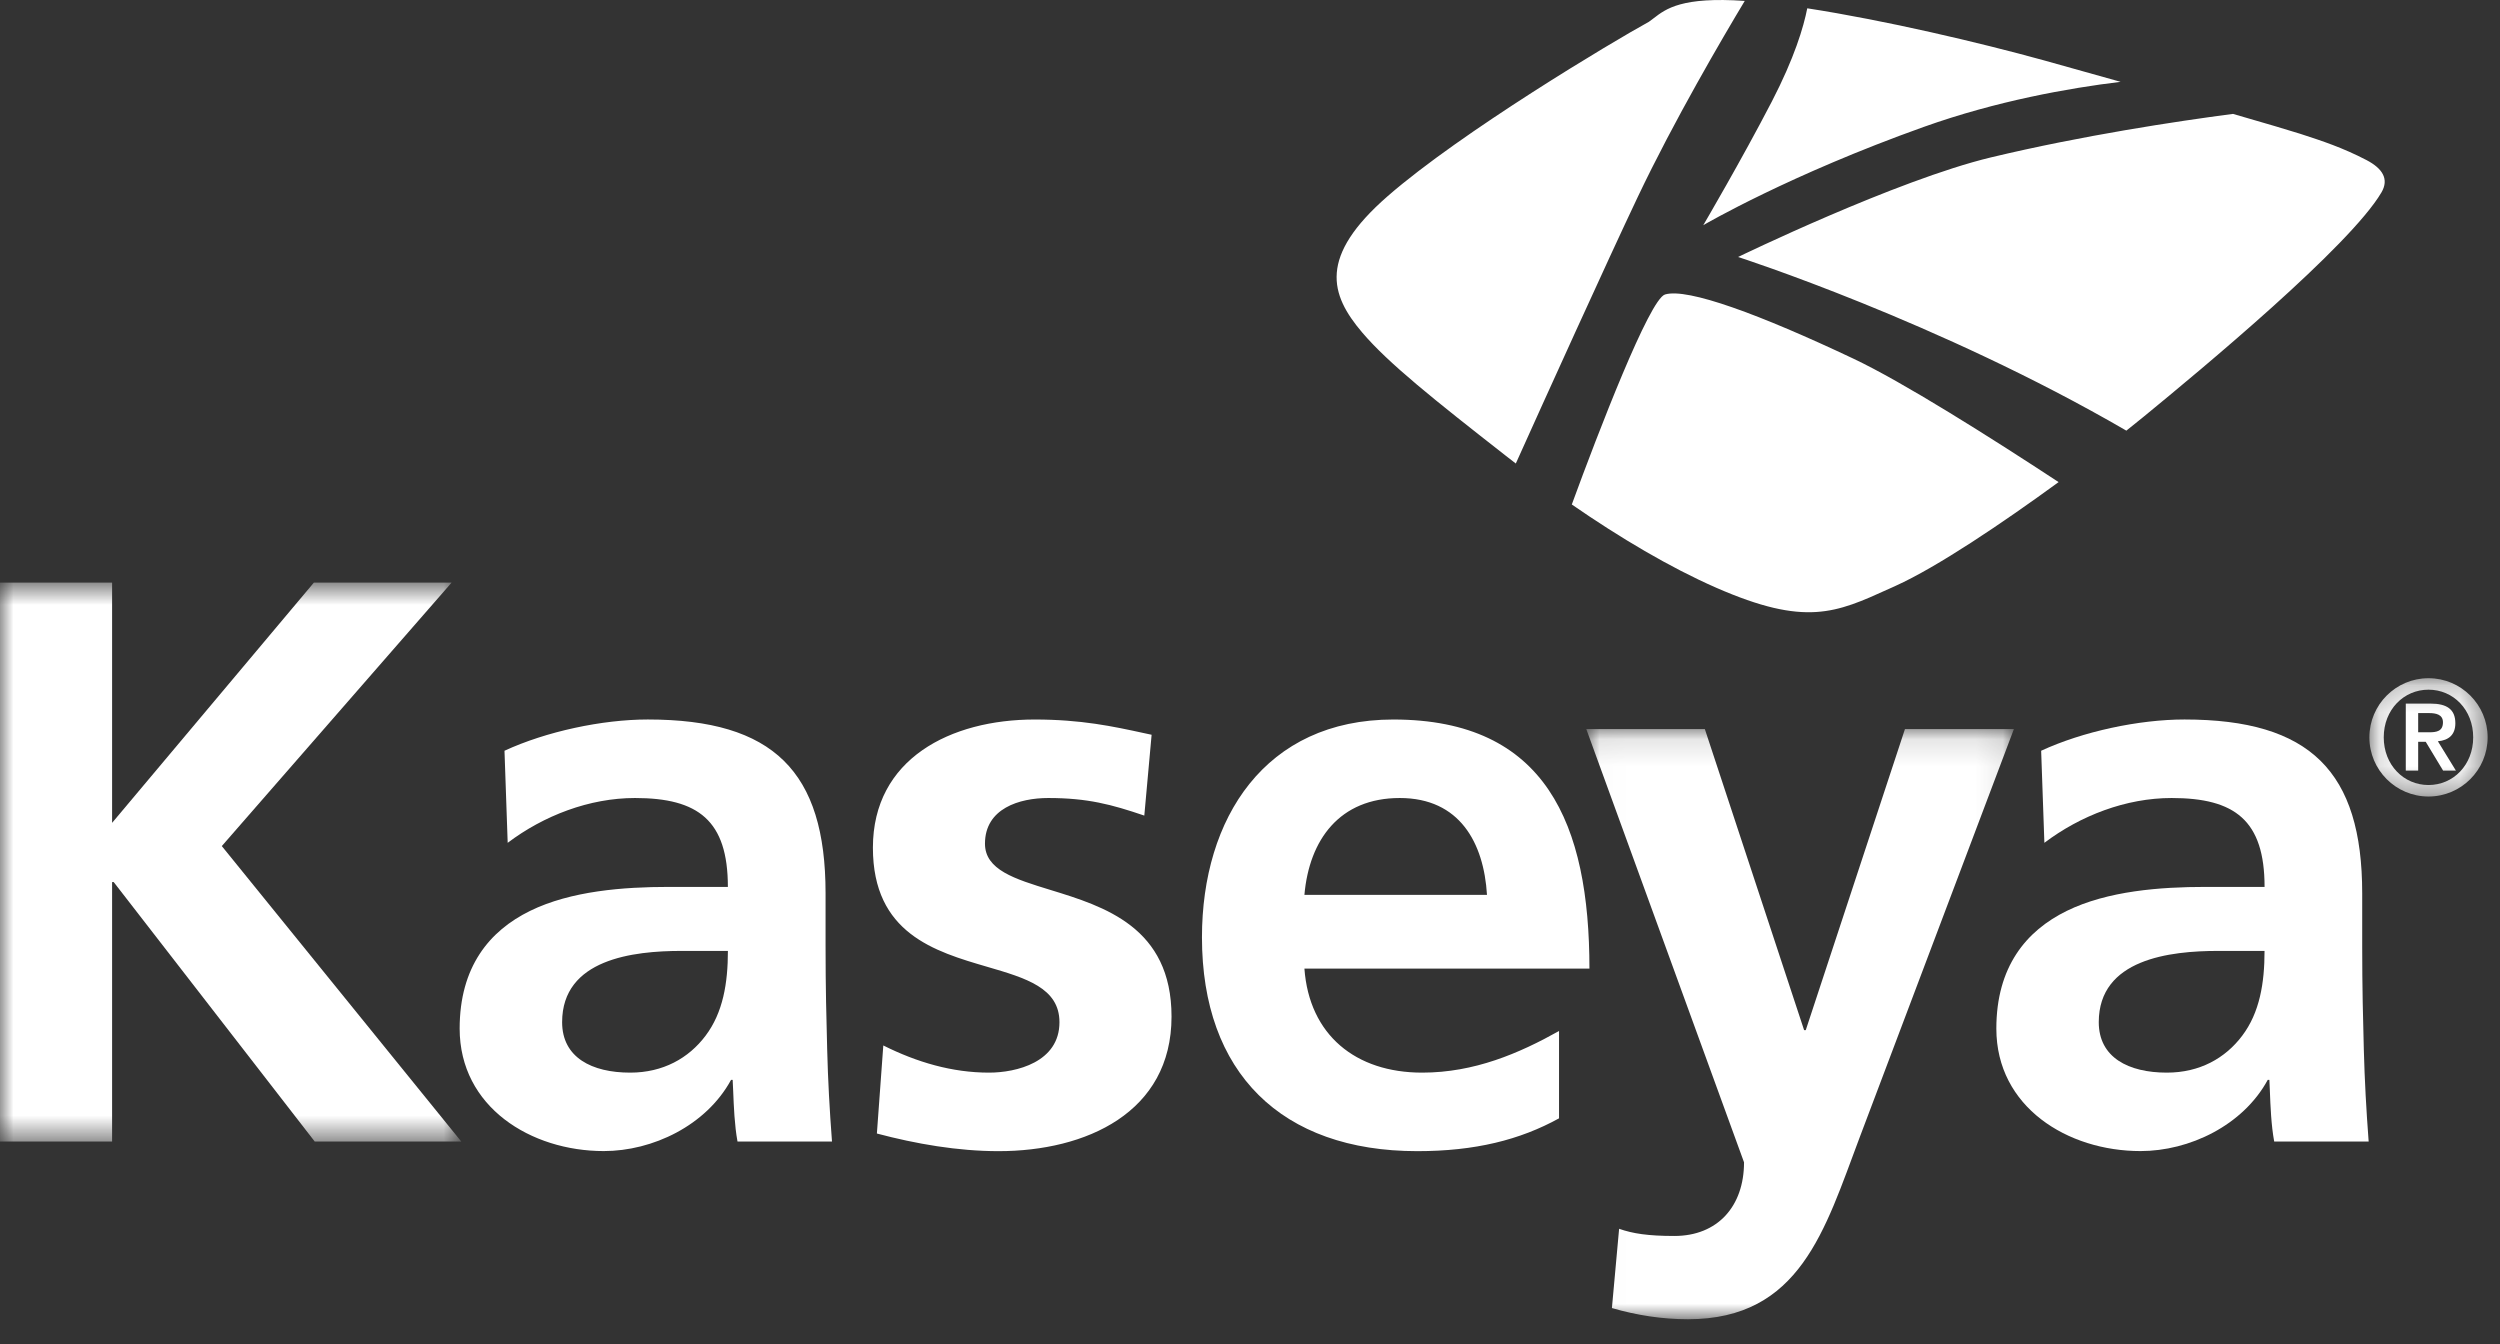
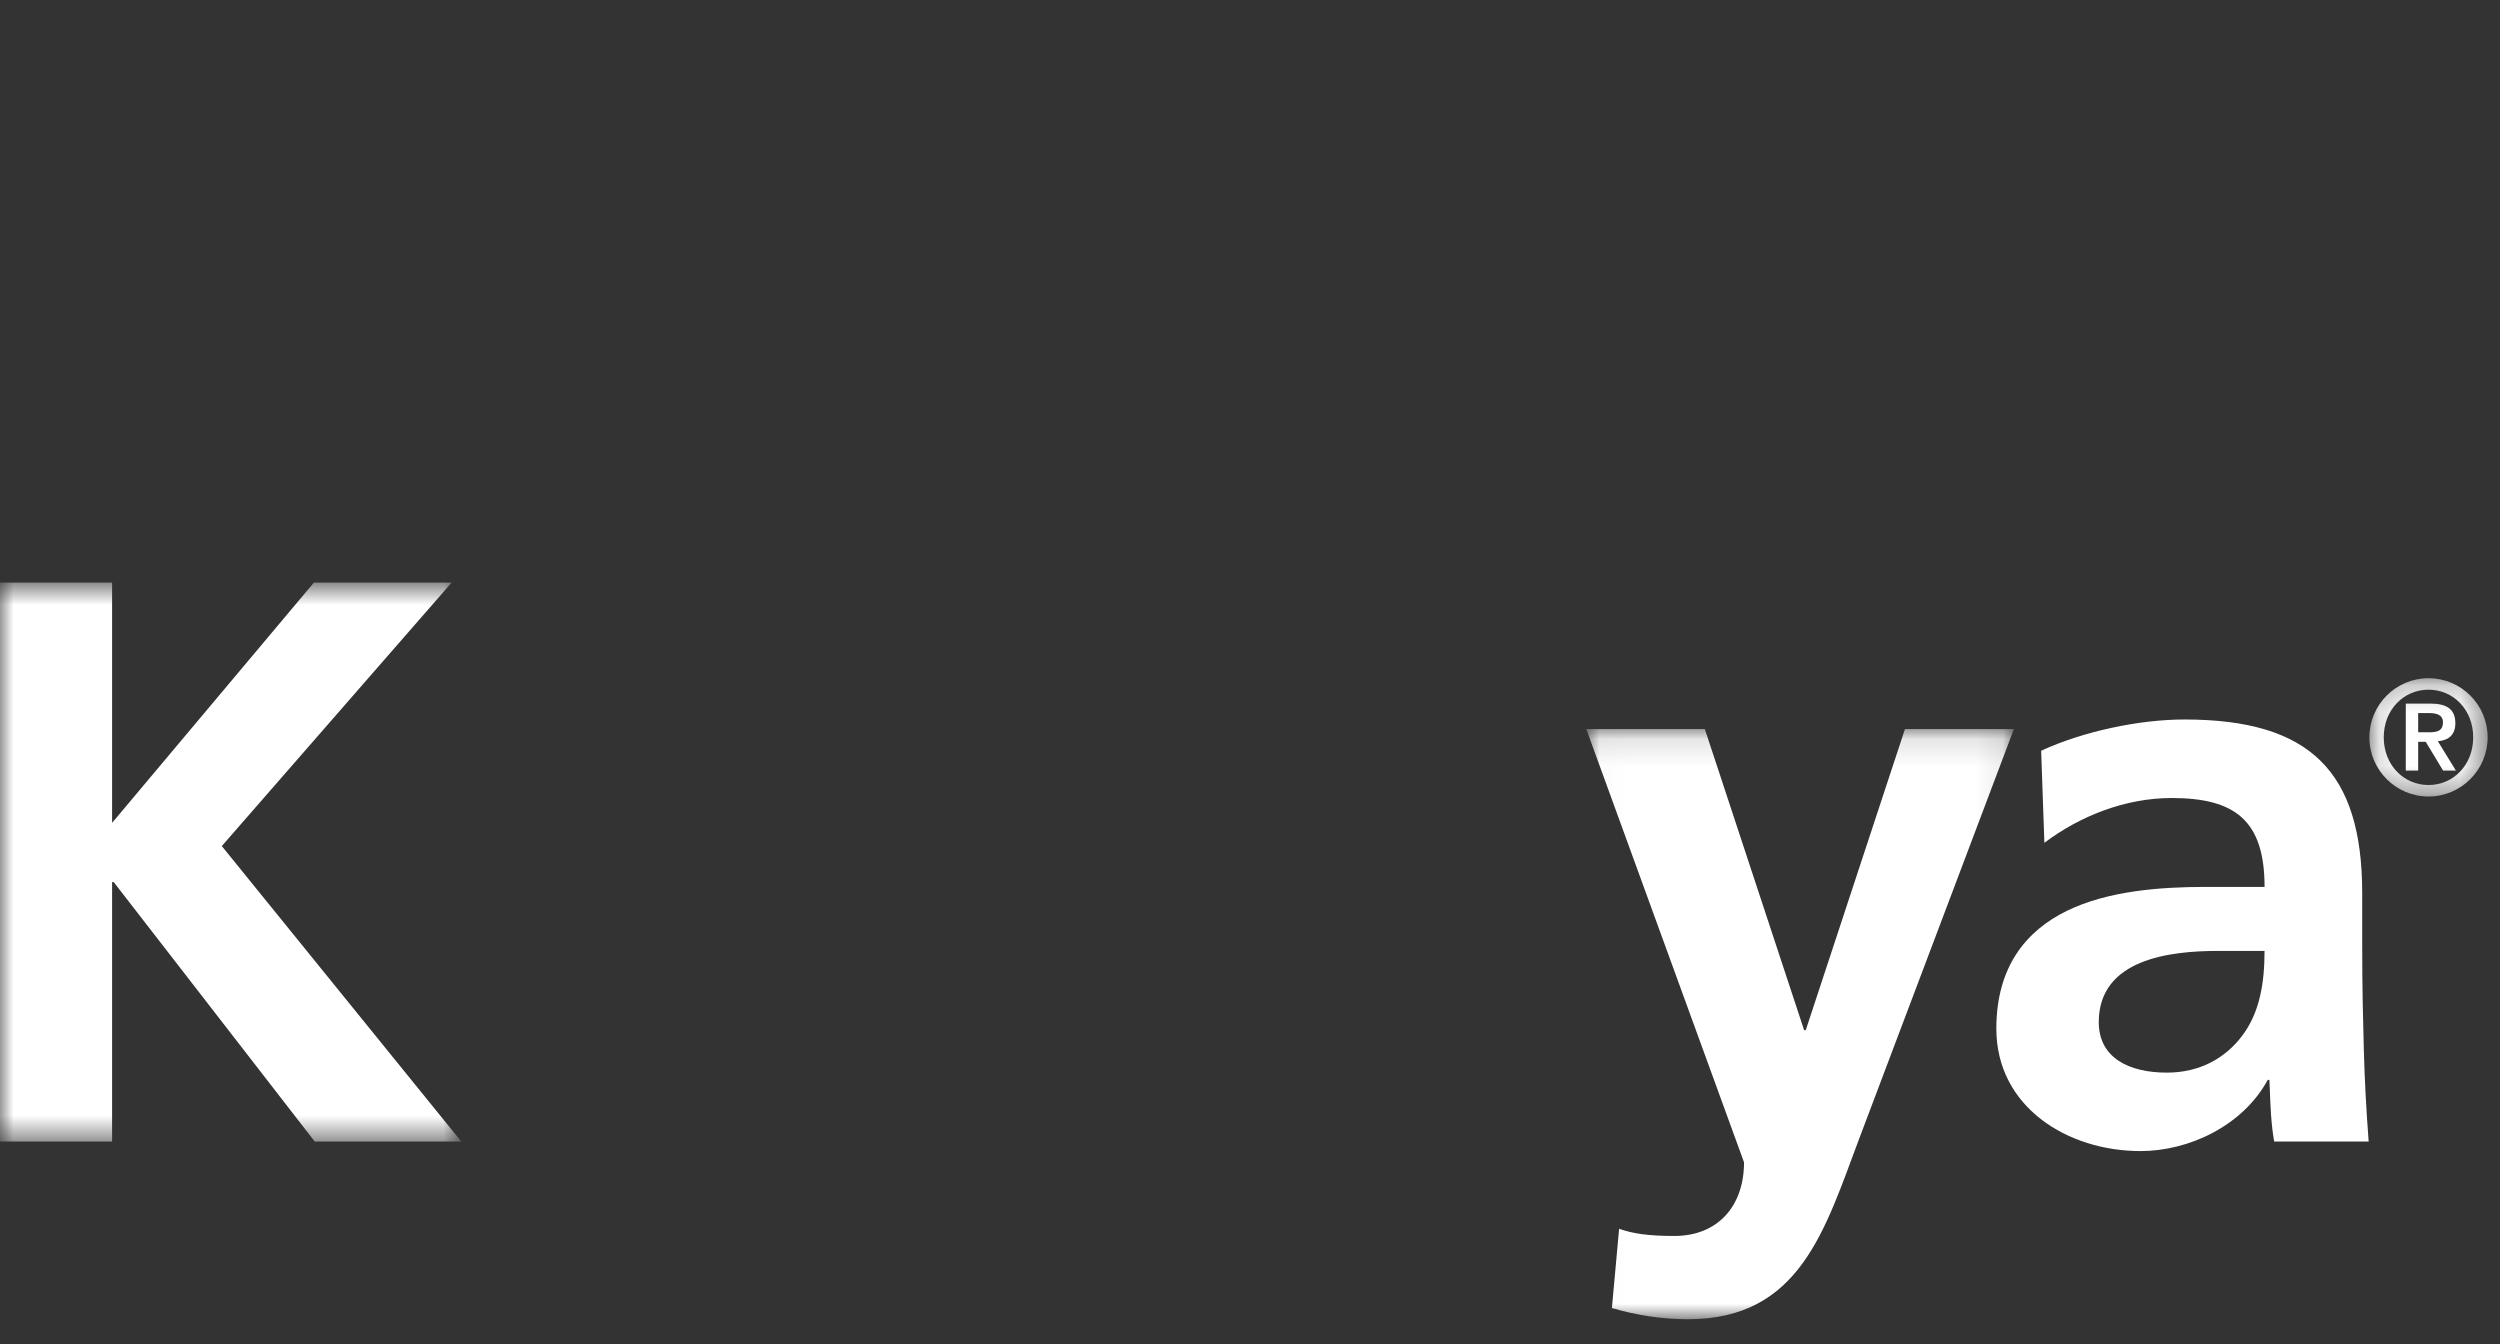
<svg xmlns="http://www.w3.org/2000/svg" width="93" height="50" viewBox="0 0 93 50" fill="none">
  <rect x="0" y="0" width="93" height="50" fill="#333333" stroke="none" />
-   <path fill-rule="evenodd" clip-rule="evenodd" d="M64.905 0.034C64.09 1.39 62.27 4.493 60.928 7.32C59.783 9.73 57.455 14.872 56.388 17.243C56.263 17.147 56.141 17.053 56.019 16.957C53.359 14.876 51.65 13.517 50.675 12.37C49.47 10.954 49.04 9.546 51.625 7.294C54.353 4.918 59.983 1.554 61.34 0.81C61.399 0.769 61.457 0.724 61.517 0.678C61.977 0.324 62.563 -0.127 64.904 0.034H64.905ZM63.361 8.378L63.36 8.379H63.359L63.361 8.378ZM63.361 8.378C63.391 8.326 64.777 5.966 65.91 3.781C66.757 2.145 67.093 1.006 67.23 0.309C70.14 0.759 73.617 1.579 76.03 2.244C76.793 2.454 77.804 2.738 78.886 3.044C76.967 3.277 74.273 3.754 71.564 4.721C66.575 6.503 63.439 8.332 63.361 8.378ZM68.94 13.339C65.477 11.701 62.774 10.701 61.938 10.955C61.363 11.13 59.466 16.047 58.471 18.767C60.258 20.002 62.124 21.111 63.844 21.864C67.164 23.317 68.289 22.805 70.275 21.903L70.402 21.846L70.52 21.792C72.057 21.098 74.468 19.475 76.58 17.934C74.014 16.25 70.787 14.211 68.94 13.339ZM88.59 7.158C88.879 6.664 88.634 6.269 88.034 5.955C87.149 5.493 86.355 5.234 85.661 5.008C85.63 4.998 85.6 4.988 85.57 4.978C85.207 4.861 84.258 4.581 83.067 4.237C80.956 4.514 77.457 5.042 74.067 5.854C70.555 6.696 64.657 9.56 64.657 9.56C64.657 9.56 72.113 11.959 79.1 16.02C79.333 15.834 79.549 15.661 79.746 15.5C81.912 13.726 87.416 9.156 88.59 7.158Z" fill="white" />
  <mask id="mask0_831_1091" style="mask-type:alpha" maskUnits="userSpaceOnUse" x="0" y="21" width="18" height="22">
    <path fill-rule="evenodd" clip-rule="evenodd" d="M0 21.672H17.158V42.464H0V21.672Z" fill="white" />
  </mask>
  <g mask="url(#mask0_831_1091)">
    <path d="M0 21.672H4.17V30.61L11.677 21.672H16.8L8.251 31.474L17.158 42.464H11.707L4.23 32.814H4.17V42.464H0V21.672Z" fill="white" />
  </g>
-   <path fill-rule="evenodd" clip-rule="evenodd" d="M18.767 27.928C20.315 27.212 22.401 26.765 24.099 26.765C28.775 26.765 30.711 28.702 30.711 33.23V35.195C30.711 36.745 30.741 37.907 30.771 39.038C30.801 40.201 30.86 41.272 30.95 42.464H27.435C27.324 41.863 27.297 41.147 27.276 40.623C27.269 40.446 27.263 40.291 27.255 40.17H27.196C26.272 41.87 24.277 42.82 22.46 42.82C19.75 42.82 17.099 41.183 17.099 38.264C17.099 35.971 18.2 34.629 19.719 33.885C21.239 33.14 23.204 32.993 24.873 32.993H27.077C27.077 30.52 25.975 29.686 23.622 29.686C21.924 29.686 20.226 30.341 18.886 31.353L18.767 27.928ZM23.444 39.902C24.664 39.902 25.618 39.365 26.244 38.533C26.898 37.669 27.078 36.566 27.078 35.374H25.35C23.563 35.374 20.911 35.674 20.911 38.025C20.911 39.338 22.013 39.902 23.444 39.902ZM38.994 29.686C40.453 29.686 41.346 29.924 42.568 30.34V30.341L42.84 27.333C42.746 27.313 42.653 27.293 42.56 27.273L42.56 27.273L42.56 27.273C41.402 27.021 40.226 26.766 38.49 26.766C35.362 26.766 32.472 28.226 32.472 31.534C32.472 34.722 34.772 35.394 36.724 35.965C38.162 36.385 39.412 36.75 39.412 38.027C39.412 39.517 37.804 39.902 36.792 39.902C35.42 39.902 34.11 39.517 32.859 38.891L32.62 42.167C34.08 42.554 35.628 42.823 37.147 42.823C40.394 42.823 43.581 41.393 43.581 37.818C43.581 34.489 41.074 33.719 39.074 33.105C37.746 32.698 36.641 32.358 36.641 31.384C36.641 30.074 37.922 29.686 38.994 29.686ZM55.316 33.29C55.198 31.353 54.303 29.686 52.07 29.686C49.835 29.686 48.704 31.235 48.524 33.29H55.316ZM52.724 42.823C54.87 42.823 56.538 42.406 57.998 41.601H57.996V38.353C56.506 39.188 54.84 39.902 52.903 39.902C50.431 39.902 48.704 38.503 48.524 36.031H59.127C59.127 30.67 57.52 26.766 51.83 26.766C47.065 26.766 44.713 30.431 44.713 34.87C44.713 39.903 47.661 42.823 52.724 42.823Z" fill="white" />
  <mask id="mask1_831_1091" style="mask-type:alpha" maskUnits="userSpaceOnUse" x="59" y="27" width="16" height="23">
    <path fill-rule="evenodd" clip-rule="evenodd" d="M59.01 27.122H74.917V49.076H59.01V27.122Z" fill="white" />
  </mask>
  <g mask="url(#mask1_831_1091)">
    <path d="M67.114 38.322H67.174L70.864 27.122H74.917L69.167 42.345C67.887 45.741 66.965 49.076 62.791 49.076C61.84 49.076 60.887 48.929 59.963 48.66L60.231 45.711C60.738 45.889 61.303 45.978 62.286 45.978C63.894 45.978 64.878 44.877 64.878 43.238L59.01 27.122H63.42L67.113 38.322H67.114Z" fill="white" />
  </g>
  <path fill-rule="evenodd" clip-rule="evenodd" d="M81.263 26.765C79.565 26.765 77.478 27.212 75.93 27.928H75.931L76.051 31.353C77.39 30.341 79.086 29.686 80.786 29.686C83.14 29.686 84.242 30.52 84.242 32.993H82.038C80.37 32.993 78.403 33.14 76.884 33.885C75.365 34.629 74.264 35.971 74.264 38.264C74.264 41.183 76.914 42.82 79.626 42.82C81.442 42.82 83.438 41.87 84.361 40.17H84.421C84.428 40.286 84.434 40.432 84.44 40.6C84.46 41.125 84.487 41.855 84.6 42.464H88.114C88.024 41.272 87.965 40.201 87.934 39.038C87.904 37.907 87.874 36.745 87.874 35.195V33.23C87.874 28.702 85.939 26.765 81.263 26.765ZM83.407 38.533C82.78 39.365 81.83 39.902 80.607 39.902C79.178 39.902 78.074 39.338 78.074 38.025C78.074 35.674 80.725 35.374 82.514 35.374H84.241C84.241 36.566 84.062 37.669 83.407 38.533Z" fill="white" />
  <mask id="mask2_831_1091" style="mask-type:alpha" maskUnits="userSpaceOnUse" x="88" y="25" width="5" height="5">
    <path fill-rule="evenodd" clip-rule="evenodd" d="M88.141 25.229H92.539V29.631H88.141V25.229Z" fill="white" />
  </mask>
  <g mask="url(#mask2_831_1091)">
    <path fill-rule="evenodd" clip-rule="evenodd" d="M90.34 25.229C89.127 25.229 88.141 26.216 88.141 27.429C88.141 28.644 89.125 29.629 90.34 29.631C91.555 29.629 92.539 28.644 92.54 27.429C92.54 26.216 91.554 25.229 90.34 25.229ZM92.003 27.429C92.003 26.399 91.262 25.656 90.34 25.656C89.42 25.656 88.675 26.399 88.675 27.429C88.675 28.459 89.42 29.203 90.34 29.203C91.262 29.203 92.003 28.459 92.003 27.429ZM90.419 26.174H89.495V28.666H89.956V27.595H90.237L90.883 28.666H91.359L90.689 27.575C91.095 27.539 91.339 27.331 91.339 26.905C91.339 26.381 91.016 26.174 90.419 26.174ZM90.364 27.241H89.956V26.527H90.371C90.608 26.527 90.878 26.576 90.878 26.869C90.878 27.204 90.64 27.241 90.364 27.241Z" fill="white" />
  </g>
</svg>